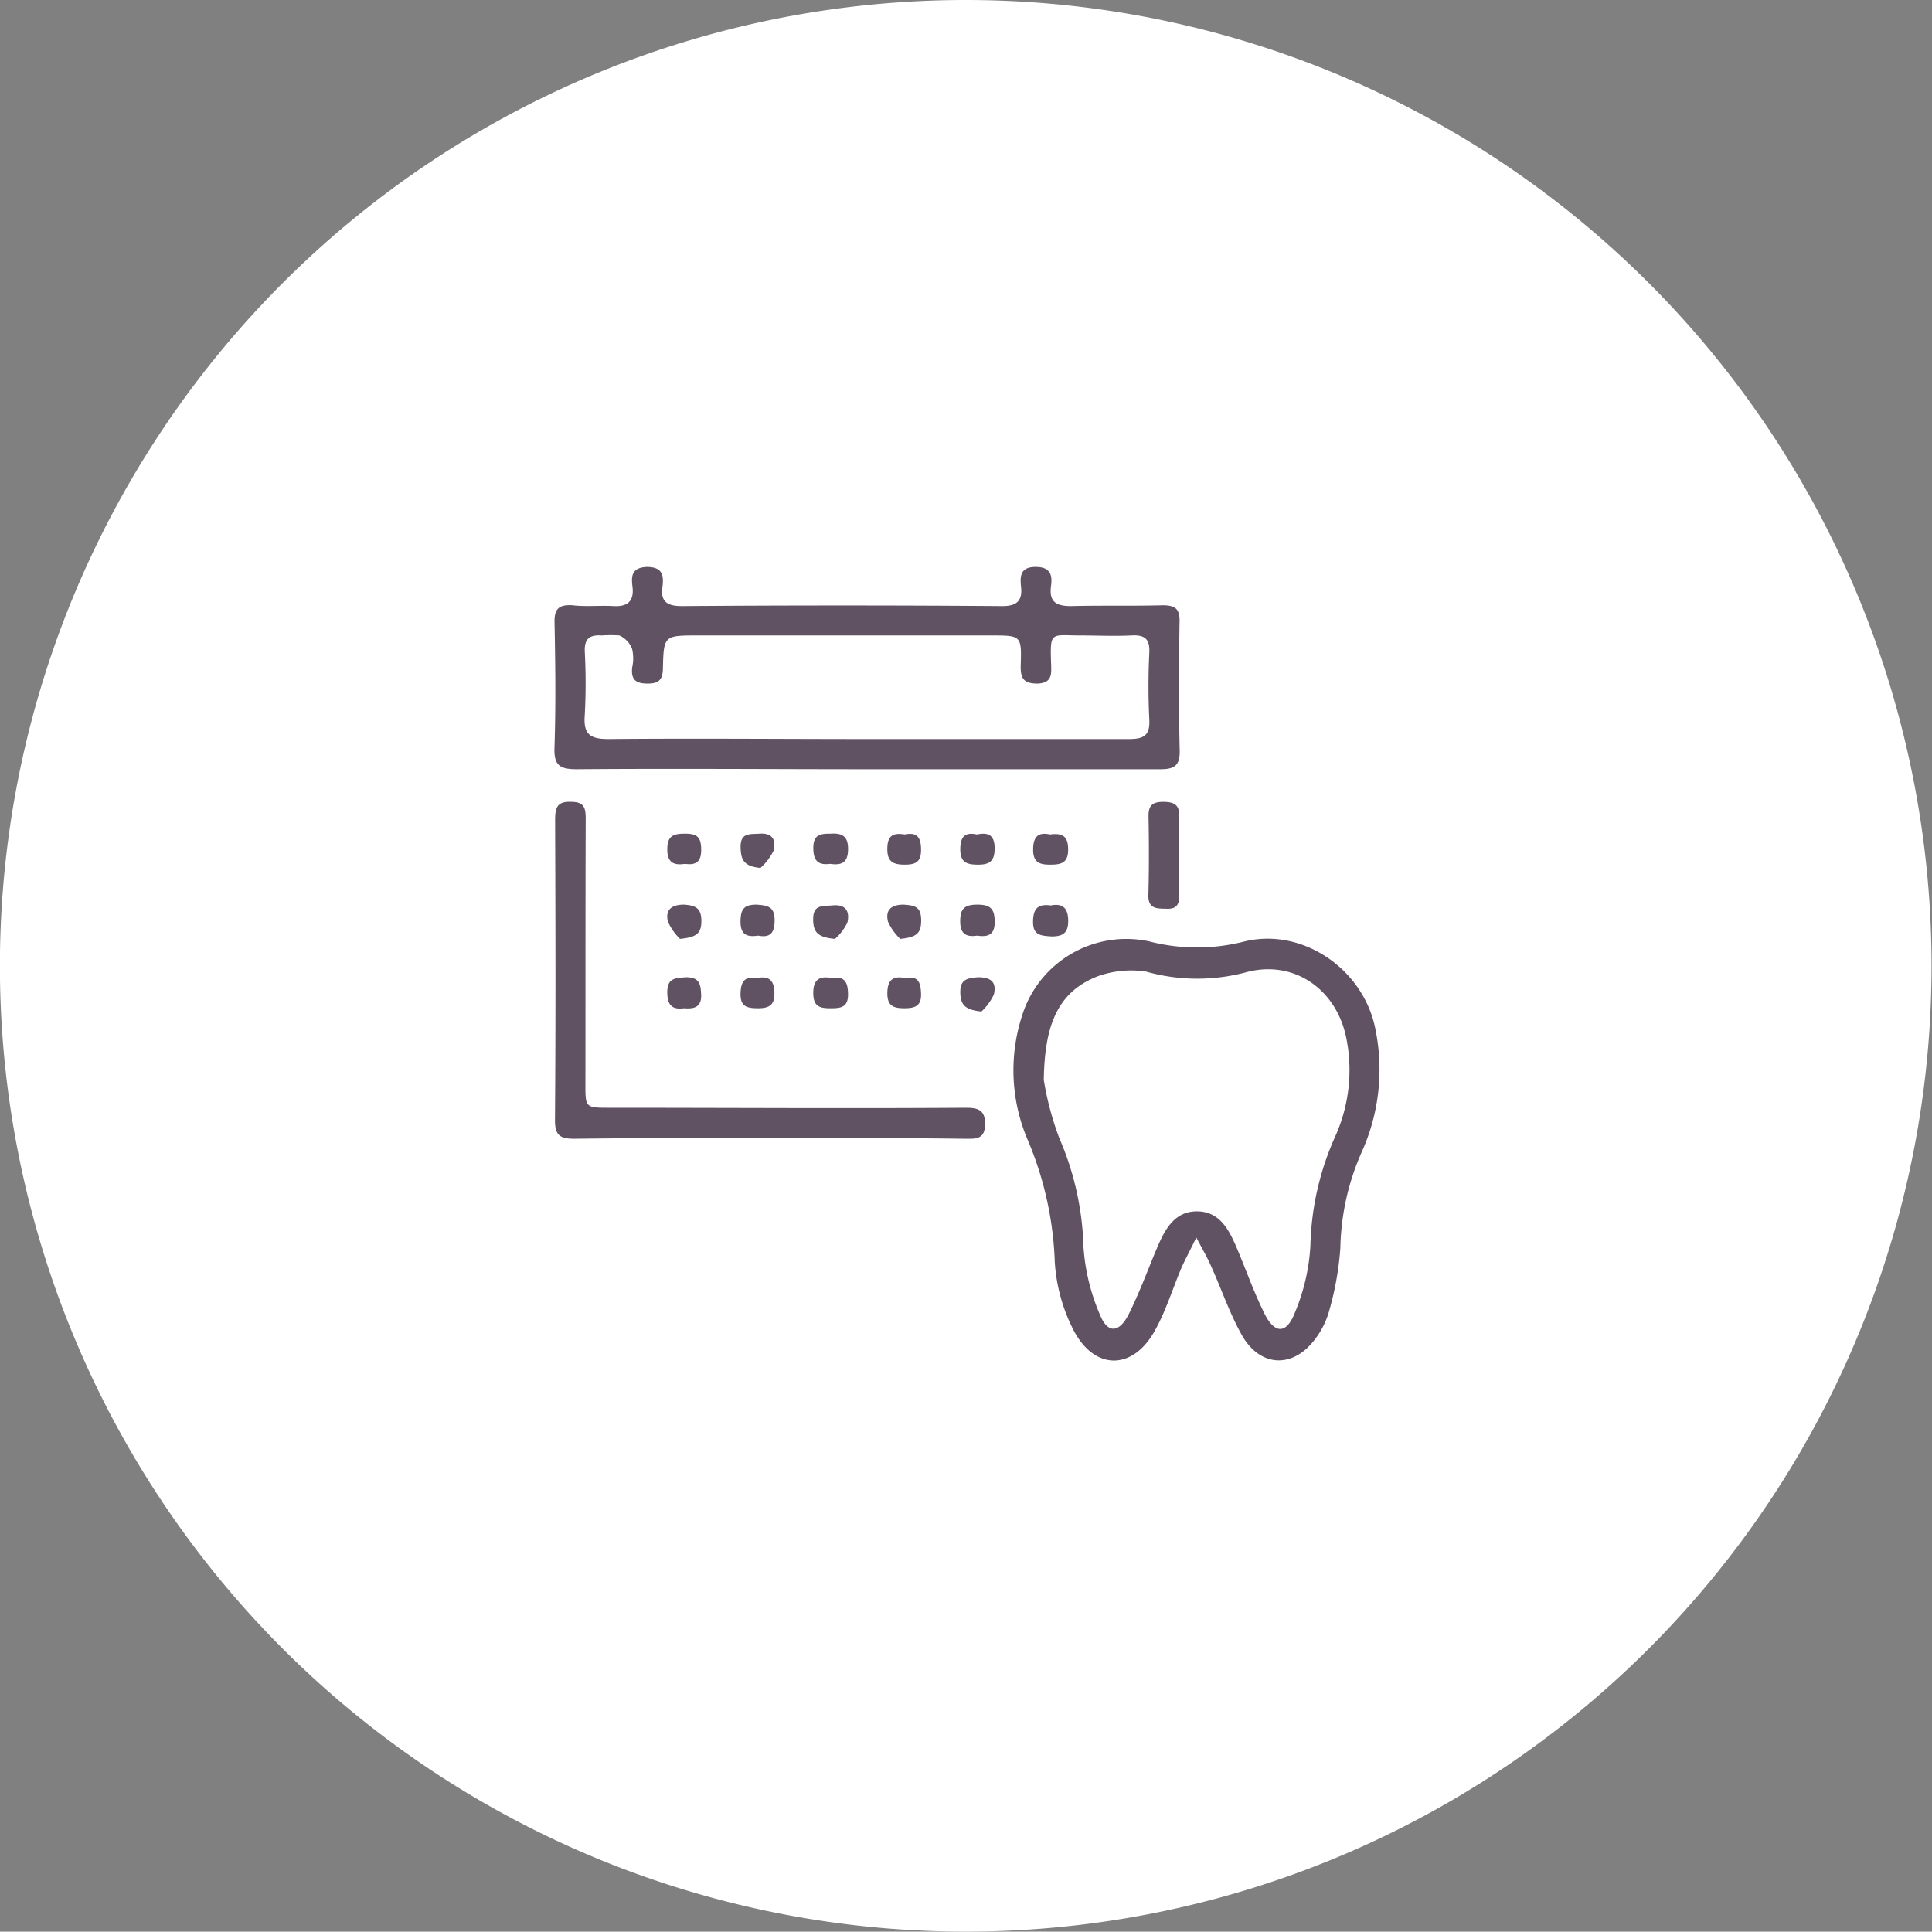
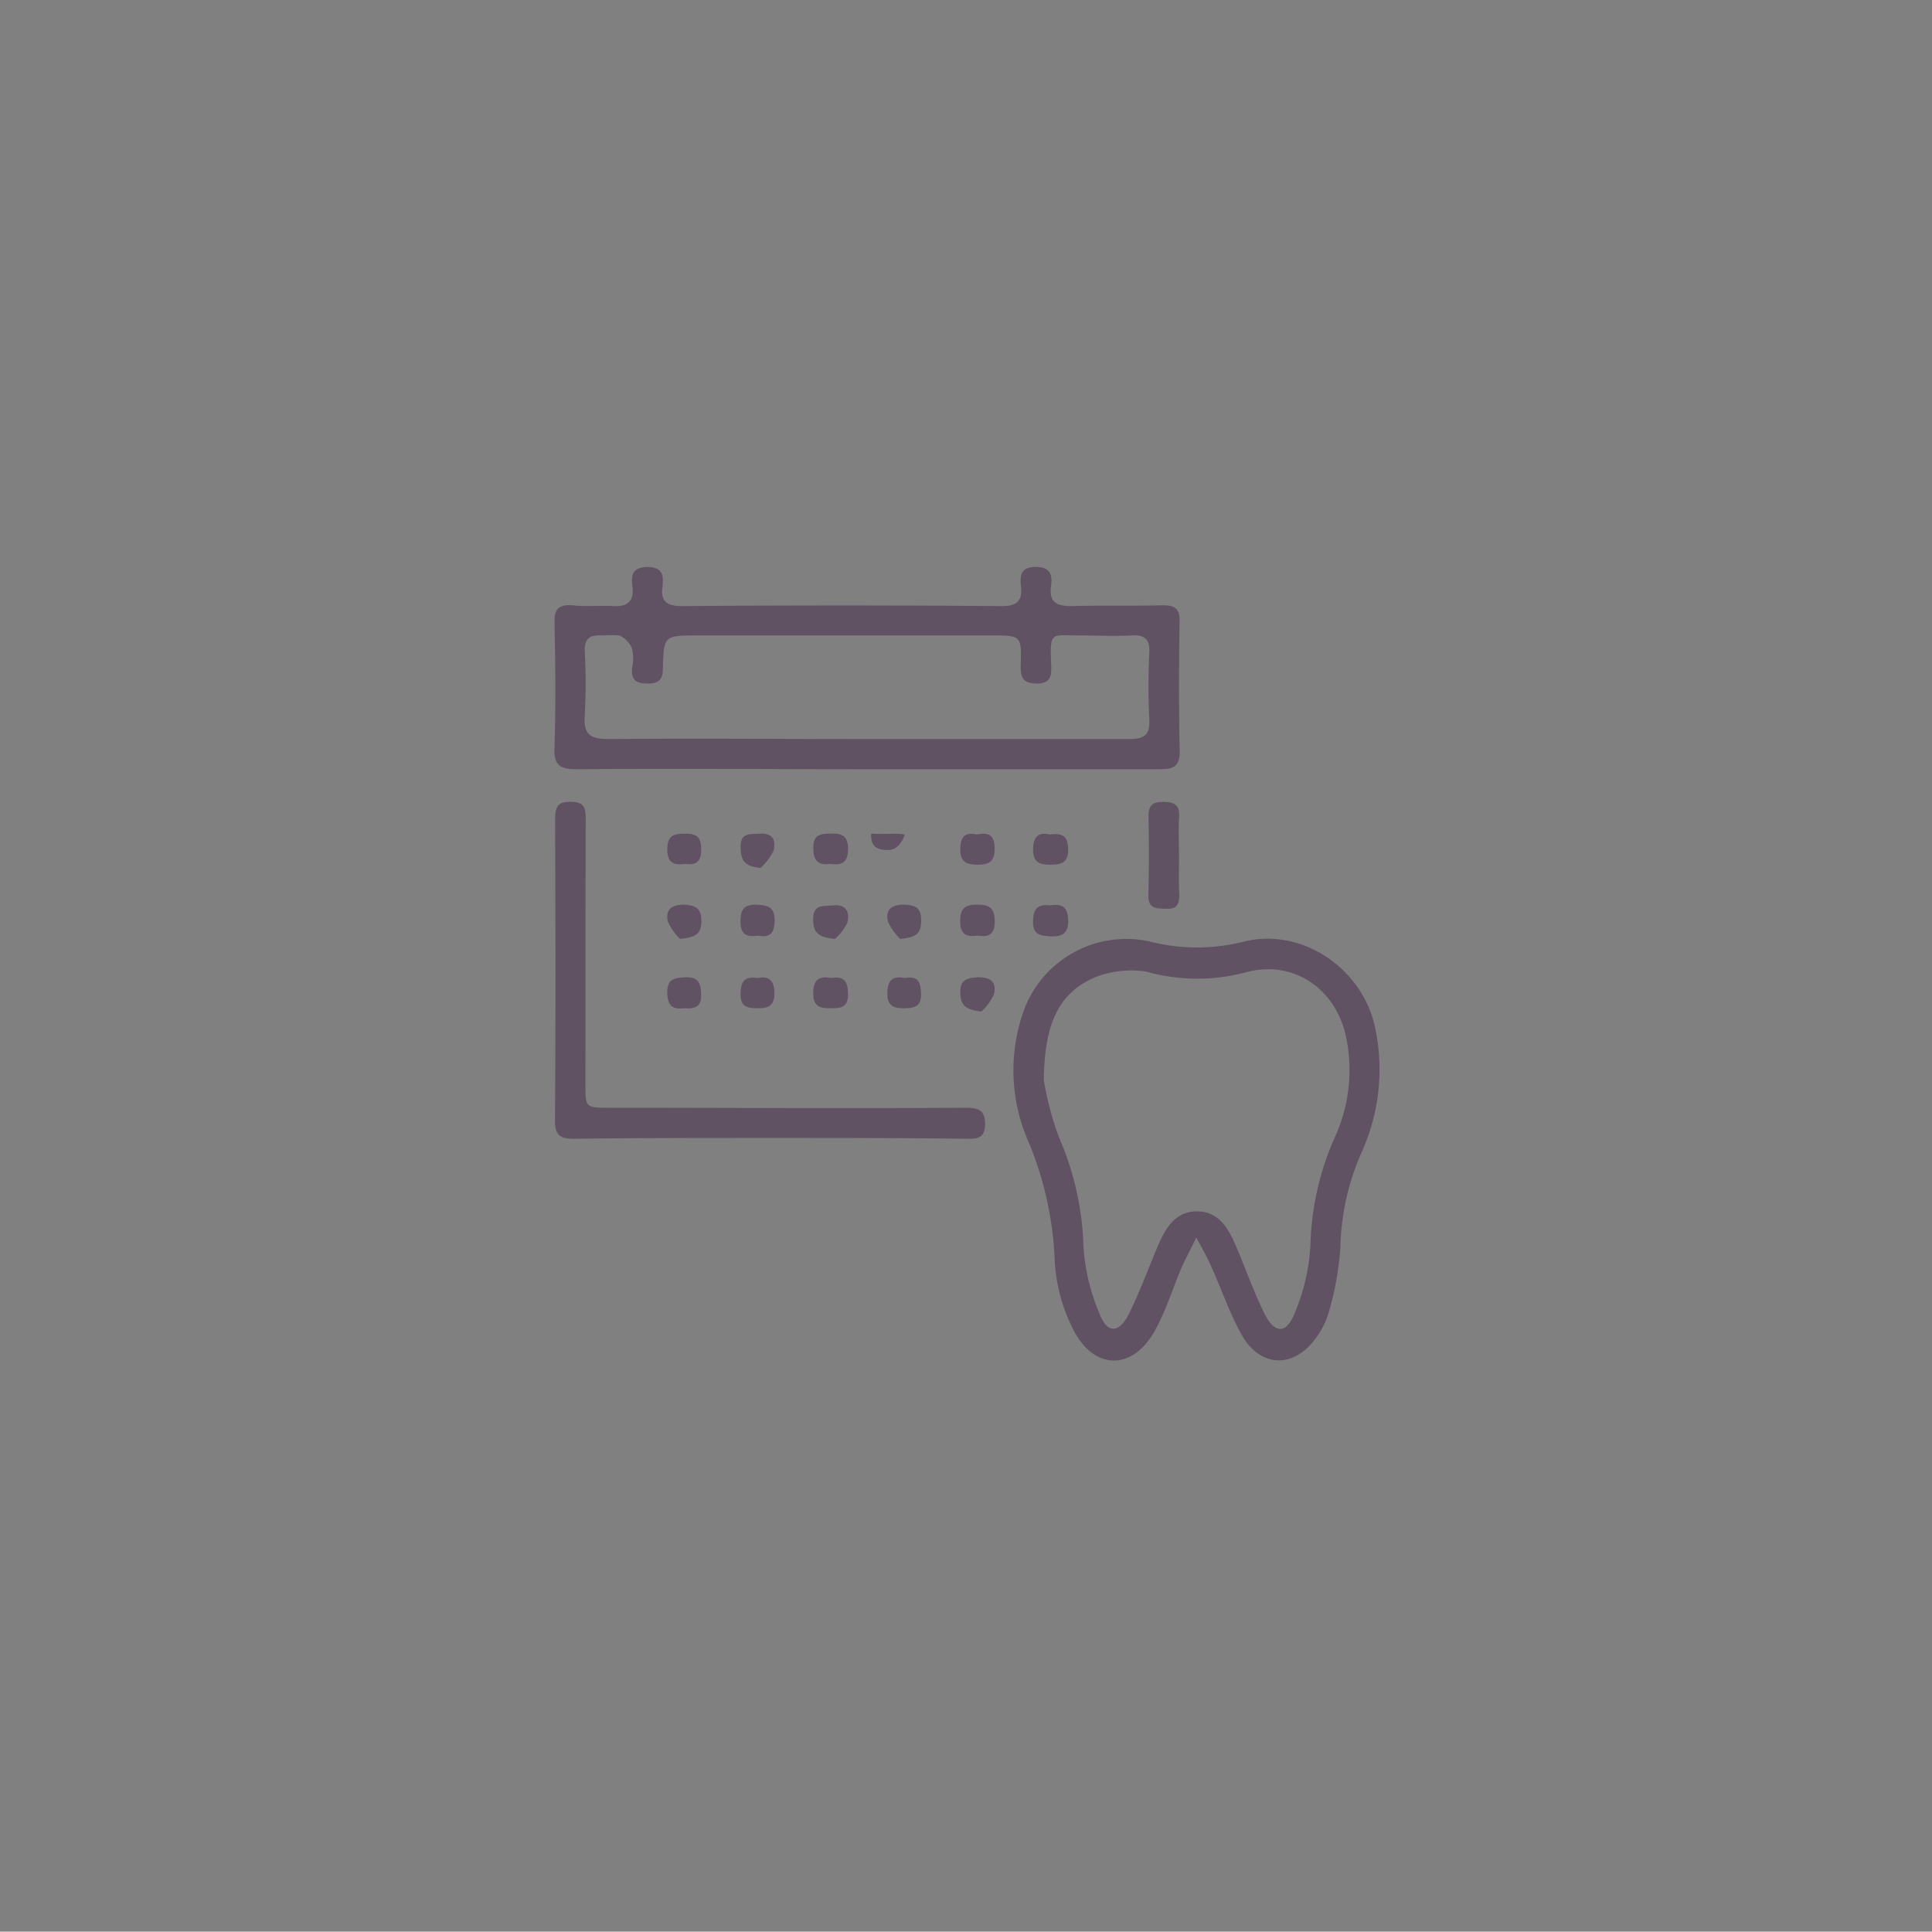
<svg xmlns="http://www.w3.org/2000/svg" id="icn_index_reason04.svg" width="236.844" height="236.8" viewBox="0 0 236.844 236.8">
  <rect x="0" y="0" width="236.844" height="236.8" fill="#808080" stroke="none" />
  <defs>
    <style>
      .cls-1 {
        fill: #fff;
      }

      .cls-1, .cls-2 {
        fill-rule: evenodd;
      }

      .cls-2 {
        fill: #605163;
      }
    </style>
  </defs>
-   <path id="楕円形_1054" data-name="楕円形 1054" class="cls-1" d="M567.266,27425a118.4,118.4,0,1,1-118.433,118.4A118.411,118.411,0,0,1,567.266,27425Z" transform="translate(-448.844 -27425)" />
-   <path id="シェイプ_1307" data-name="シェイプ 1307" class="cls-2" d="M555.085,27519.3c-11.836,0-23.673-.1-35.508,0-2.018,0-2.837-.4-2.761-2.6,0.173-5.1.113-10.2,0.009-15.4-0.035-1.7.549-2.2,2.218-2.1,1.668,0.2,3.361,0,5.034.1,1.8,0.1,2.514-.7,2.3-2.4-0.158-1.3-.1-2.3,1.743-2.4,1.943,0,2.123,1,1.93,2.5-0.254,1.8.668,2.3,2.361,2.3q19.674-.15,39.348,0c1.874,0,2.438-.8,2.251-2.4-0.15-1.4-.007-2.4,1.8-2.4,1.725,0,2.075.9,1.882,2.3-0.26,1.9.529,2.5,2.428,2.5,3.756-.1,7.519,0,11.275-0.1,1.6,0,2.076.5,2.052,2-0.082,5.3-.106,10.6.017,15.8,0.044,1.9-.7,2.3-2.388,2.3H555.085Zm0.027-3.7h32.149c1.881,0,2.571-.5,2.476-2.4-0.135-2.7-.13-5.5,0-8.2,0.083-1.7-.585-2.2-2.231-2.1-2.072.1-4.157,0-6.236,0-3.626,0-3.72-.6-3.567,3.6,0.043,1.2.077,2.2-1.628,2.3-1.746,0-2.155-.6-2.1-2.3,0.116-3.6.028-3.6-3.6-3.6H534.389c-4.134,0-4.189,0-4.28,4.1-0.03,1.3-.5,1.8-1.833,1.8-1.414,0-2.117-.4-1.93-2a4.98,4.98,0,0,0-.027-2.3,3.027,3.027,0,0,0-1.544-1.6,15.165,15.165,0,0,0-2.133,0c-1.535-.1-2.175.4-2.109,2a72.247,72.247,0,0,1-.011,7.9c-0.159,2.3.781,2.8,2.921,2.8C534,27515.5,544.556,27515.6,555.112,27515.6Zm40.391,61.1c-0.82,1.7-1.369,2.7-1.815,3.7-1.063,2.5-1.885,5.2-3.15,7.5-2.671,5.1-7.449,5.2-10.072.2a21.158,21.158,0,0,1-2.317-8.4,41.918,41.918,0,0,0-3.295-14.9,21.693,21.693,0,0,1-.744-15.2,13.384,13.384,0,0,1,15.6-9.2,23.37,23.37,0,0,0,11.746,0c7.184-1.7,14.653,3.5,16.027,10.9a24.556,24.556,0,0,1-1.694,14.9,30.448,30.448,0,0,0-2.631,11.8,37.44,37.44,0,0,1-1.459,8,10.218,10.218,0,0,1-1.665,3.2c-2.709,3.6-6.709,3.4-8.937-.5-1.521-2.7-2.524-5.7-3.793-8.5C596.873,27579.2,596.334,27578.3,595.5,27576.7Zm-18.7-19.3a36.95,36.95,0,0,0,1.892,7.1,35.935,35.935,0,0,1,2.974,13.4,25.238,25.238,0,0,0,2.03,8.3c0.926,2.3,2.325,2.2,3.468,0,1.259-2.5,2.227-5.1,3.3-7.7,1-2.4,2.125-5,5.109-5s4.1,2.6,5.1,5c1.038,2.5,1.97,5.1,3.163,7.5,1.225,2.5,2.678,2.6,3.712,0a24.833,24.833,0,0,0,1.936-8.3,34.593,34.593,0,0,1,2.959-13.2,19.83,19.83,0,0,0,1.409-12.4c-1.253-5.9-6.467-9.5-12.29-7.9a23.154,23.154,0,0,1-12.251-.1,12.182,12.182,0,0,0-5.956.6C578.3,27546.7,576.9,27551,576.8,27557.4Zm-33.59,7.1c-8,0-15.991,0-23.986.1-1.7,0-2.363-.4-2.348-2.3,0.094-12.2.062-24.4,0.017-36.6-0.006-1.5.1-2.5,1.991-2.4,1.6,0,1.763.8,1.758,2.1-0.04,10.8-.019,21.6-0.034,32.4-0.005,3-.032,3,2.97,3,14.551,0,29.1.1,43.655,0,1.559,0,2.375.3,2.368,2-0.008,1.9-1.161,1.8-2.4,1.8C559.206,27564.5,551.211,27564.5,543.215,27564.5Zm50.171-34.7c0,1.5-.057,3.1.018,4.7,0.058,1.3-.217,2-1.673,1.9-1.263,0-2.152-.1-2.106-1.7,0.09-3.2.078-6.4,0.019-9.6-0.025-1.3.434-1.8,1.79-1.8,1.409,0,2.058.4,1.962,1.9s-0.021,3-.021,4.6h0.011Zm-42.77,1.1c-1.5.2-2.08-.4-2.065-2s0.88-1.7,2.131-1.7c1.516-.1,2.162.4,2.127,2S551.946,27531.1,550.616,27530.9Zm17.979-3.6c1.47-.3,2.206.1,2.183,1.8-0.021,1.5-.663,1.9-2.033,1.9-1.43,0-2.213-.3-2.177-2C566.6,27527.5,567.2,27527,568.6,27527.3Zm-17.828,17.6c1.69-.3,2.029.6,2.04,2,0.014,1.7-1.047,1.7-2.233,1.7-1.35,0-2.035-.3-2.031-1.9S549.31,27544.6,550.767,27544.9Zm18.394,4.1c-1.987-.2-2.556-0.8-2.591-2.3-0.039-1.6.778-1.8,2.191-1.9,1.681,0,2.255.7,1.927,2.1A6.707,6.707,0,0,1,569.161,27549Zm-36.331-18.1c-1.325.2-2.16-.1-2.181-1.7-0.021-1.7.68-2,2.166-2,1.467,0,1.966.4,1.99,1.9S534.215,27531.1,532.83,27530.9Zm26.941-3.6c1.46-.3,1.961.3,1.986,1.8s-0.571,1.9-1.99,1.9c-1.5,0-2.171-.4-2.145-2C557.648,27527.3,558.455,27527.1,559.771,27527.3Zm-27.1,21.3c-1.443.2-2-.4-2.023-1.9-0.022-1.8.934-1.8,2.293-1.9,1.618,0,1.8.8,1.858,2.1C534.87,27548.5,533.927,27548.7,532.671,27548.6Zm27.138-3.7c1.59-.3,1.9.5,1.948,1.9,0.055,1.5-.7,1.8-2.048,1.8s-2.079-.3-2.083-1.8C557.622,27545.1,558.338,27544.6,559.809,27544.9Zm-0.6-4.8a6.8,6.8,0,0,1-1.5-2.1c-0.33-1.3.224-2.1,1.911-2.1,1.467,0.1,2.166.3,2.15,2C561.758,27539.4,561.21,27539.9,559.211,27540.1Zm18.348-12.8c1.526-.2,2.185.2,2.23,1.7,0.05,1.8-.817,2-2.222,2-1.317,0-2.088-.3-2.068-1.9S576.175,27527,577.559,27527.3Zm-8.927,12.4c-1.313.2-2.06-.2-2.072-1.7-0.011-1.6.518-2.1,2.1-2.1s2.124,0.5,2.131,2.1S569.972,27539.9,568.632,27539.7Zm-26.559-8.3c-2.131-.2-2.37-1.1-2.431-2.4-0.087-2,1.142-1.7,2.345-1.8,1.678-.1,2,0.9,1.685,2.1A6.984,6.984,0,0,1,542.073,27531.4Zm9.124,8.7c-2.084-.2-2.66-0.8-2.663-2.4,0-1.8,1.072-1.6,2.317-1.7,1.74-.2,2.187.8,1.877,2.1A6.312,6.312,0,0,1,551.2,27540.1Zm-9.5,4.8c1.433-.3,2.059.3,2.086,1.8,0.026,1.4-.516,1.9-1.971,1.9-1.439,0-2.24-.2-2.178-1.9C539.684,27545.1,540.319,27544.7,541.692,27544.9Zm-9.485-4.8a6.877,6.877,0,0,1-1.48-2.1c-0.35-1.4.368-2.1,1.966-2.1,1.513,0.1,2.126.5,2.131,2C534.829,27539.5,534.144,27539.9,532.207,27540.1Zm45.449-4.1c1.544-.3,2.135.4,2.139,1.9s-0.694,1.9-2.042,1.9c-1.3-.1-2.311-0.1-2.269-1.9C575.522,27536.3,576.166,27535.8,577.656,27536Zm-35.859,3.7c-1.419.2-2.227-.1-2.171-1.9,0.046-1.4.487-1.9,1.967-1.9,1.462,0.1,2.238.3,2.211,2C543.781,27539.3,543.315,27540,541.8,27539.7Z" transform="translate(-448.844 -27425)" />
+   <path id="シェイプ_1307" data-name="シェイプ 1307" class="cls-2" d="M555.085,27519.3c-11.836,0-23.673-.1-35.508,0-2.018,0-2.837-.4-2.761-2.6,0.173-5.1.113-10.2,0.009-15.4-0.035-1.7.549-2.2,2.218-2.1,1.668,0.2,3.361,0,5.034.1,1.8,0.1,2.514-.7,2.3-2.4-0.158-1.3-.1-2.3,1.743-2.4,1.943,0,2.123,1,1.93,2.5-0.254,1.8.668,2.3,2.361,2.3q19.674-.15,39.348,0c1.874,0,2.438-.8,2.251-2.4-0.15-1.4-.007-2.4,1.8-2.4,1.725,0,2.075.9,1.882,2.3-0.26,1.9.529,2.5,2.428,2.5,3.756-.1,7.519,0,11.275-0.1,1.6,0,2.076.5,2.052,2-0.082,5.3-.106,10.6.017,15.8,0.044,1.9-.7,2.3-2.388,2.3H555.085Zm0.027-3.7h32.149c1.881,0,2.571-.5,2.476-2.4-0.135-2.7-.13-5.5,0-8.2,0.083-1.7-.585-2.2-2.231-2.1-2.072.1-4.157,0-6.236,0-3.626,0-3.72-.6-3.567,3.6,0.043,1.2.077,2.2-1.628,2.3-1.746,0-2.155-.6-2.1-2.3,0.116-3.6.028-3.6-3.6-3.6H534.389c-4.134,0-4.189,0-4.28,4.1-0.03,1.3-.5,1.8-1.833,1.8-1.414,0-2.117-.4-1.93-2a4.98,4.98,0,0,0-.027-2.3,3.027,3.027,0,0,0-1.544-1.6,15.165,15.165,0,0,0-2.133,0c-1.535-.1-2.175.4-2.109,2a72.247,72.247,0,0,1-.011,7.9c-0.159,2.3.781,2.8,2.921,2.8C534,27515.5,544.556,27515.6,555.112,27515.6Zm40.391,61.1c-0.82,1.7-1.369,2.7-1.815,3.7-1.063,2.5-1.885,5.2-3.15,7.5-2.671,5.1-7.449,5.2-10.072.2a21.158,21.158,0,0,1-2.317-8.4,41.918,41.918,0,0,0-3.295-14.9,21.693,21.693,0,0,1-.744-15.2,13.384,13.384,0,0,1,15.6-9.2,23.37,23.37,0,0,0,11.746,0c7.184-1.7,14.653,3.5,16.027,10.9a24.556,24.556,0,0,1-1.694,14.9,30.448,30.448,0,0,0-2.631,11.8,37.44,37.44,0,0,1-1.459,8,10.218,10.218,0,0,1-1.665,3.2c-2.709,3.6-6.709,3.4-8.937-.5-1.521-2.7-2.524-5.7-3.793-8.5C596.873,27579.2,596.334,27578.3,595.5,27576.7Zm-18.7-19.3a36.95,36.95,0,0,0,1.892,7.1,35.935,35.935,0,0,1,2.974,13.4,25.238,25.238,0,0,0,2.03,8.3c0.926,2.3,2.325,2.2,3.468,0,1.259-2.5,2.227-5.1,3.3-7.7,1-2.4,2.125-5,5.109-5s4.1,2.6,5.1,5c1.038,2.5,1.97,5.1,3.163,7.5,1.225,2.5,2.678,2.6,3.712,0a24.833,24.833,0,0,0,1.936-8.3,34.593,34.593,0,0,1,2.959-13.2,19.83,19.83,0,0,0,1.409-12.4c-1.253-5.9-6.467-9.5-12.29-7.9a23.154,23.154,0,0,1-12.251-.1,12.182,12.182,0,0,0-5.956.6C578.3,27546.7,576.9,27551,576.8,27557.4Zm-33.59,7.1c-8,0-15.991,0-23.986.1-1.7,0-2.363-.4-2.348-2.3,0.094-12.2.062-24.4,0.017-36.6-0.006-1.5.1-2.5,1.991-2.4,1.6,0,1.763.8,1.758,2.1-0.04,10.8-.019,21.6-0.034,32.4-0.005,3-.032,3,2.97,3,14.551,0,29.1.1,43.655,0,1.559,0,2.375.3,2.368,2-0.008,1.9-1.161,1.8-2.4,1.8C559.206,27564.5,551.211,27564.5,543.215,27564.5Zm50.171-34.7c0,1.5-.057,3.1.018,4.7,0.058,1.3-.217,2-1.673,1.9-1.263,0-2.152-.1-2.106-1.7,0.09-3.2.078-6.4,0.019-9.6-0.025-1.3.434-1.8,1.79-1.8,1.409,0,2.058.4,1.962,1.9s-0.021,3-.021,4.6h0.011Zm-42.77,1.1c-1.5.2-2.08-.4-2.065-2s0.88-1.7,2.131-1.7c1.516-.1,2.162.4,2.127,2S551.946,27531.1,550.616,27530.9Zm17.979-3.6c1.47-.3,2.206.1,2.183,1.8-0.021,1.5-.663,1.9-2.033,1.9-1.43,0-2.213-.3-2.177-2C566.6,27527.5,567.2,27527,568.6,27527.3Zm-17.828,17.6c1.69-.3,2.029.6,2.04,2,0.014,1.7-1.047,1.7-2.233,1.7-1.35,0-2.035-.3-2.031-1.9S549.31,27544.6,550.767,27544.9Zm18.394,4.1c-1.987-.2-2.556-0.8-2.591-2.3-0.039-1.6.778-1.8,2.191-1.9,1.681,0,2.255.7,1.927,2.1A6.707,6.707,0,0,1,569.161,27549Zm-36.331-18.1c-1.325.2-2.16-.1-2.181-1.7-0.021-1.7.68-2,2.166-2,1.467,0,1.966.4,1.99,1.9S534.215,27531.1,532.83,27530.9Zm26.941-3.6s-0.571,1.9-1.99,1.9c-1.5,0-2.171-.4-2.145-2C557.648,27527.3,558.455,27527.1,559.771,27527.3Zm-27.1,21.3c-1.443.2-2-.4-2.023-1.9-0.022-1.8.934-1.8,2.293-1.9,1.618,0,1.8.8,1.858,2.1C534.87,27548.5,533.927,27548.7,532.671,27548.6Zm27.138-3.7c1.59-.3,1.9.5,1.948,1.9,0.055,1.5-.7,1.8-2.048,1.8s-2.079-.3-2.083-1.8C557.622,27545.1,558.338,27544.6,559.809,27544.9Zm-0.6-4.8a6.8,6.8,0,0,1-1.5-2.1c-0.33-1.3.224-2.1,1.911-2.1,1.467,0.1,2.166.3,2.15,2C561.758,27539.4,561.21,27539.9,559.211,27540.1Zm18.348-12.8c1.526-.2,2.185.2,2.23,1.7,0.05,1.8-.817,2-2.222,2-1.317,0-2.088-.3-2.068-1.9S576.175,27527,577.559,27527.3Zm-8.927,12.4c-1.313.2-2.06-.2-2.072-1.7-0.011-1.6.518-2.1,2.1-2.1s2.124,0.5,2.131,2.1S569.972,27539.9,568.632,27539.7Zm-26.559-8.3c-2.131-.2-2.37-1.1-2.431-2.4-0.087-2,1.142-1.7,2.345-1.8,1.678-.1,2,0.9,1.685,2.1A6.984,6.984,0,0,1,542.073,27531.4Zm9.124,8.7c-2.084-.2-2.66-0.8-2.663-2.4,0-1.8,1.072-1.6,2.317-1.7,1.74-.2,2.187.8,1.877,2.1A6.312,6.312,0,0,1,551.2,27540.1Zm-9.5,4.8c1.433-.3,2.059.3,2.086,1.8,0.026,1.4-.516,1.9-1.971,1.9-1.439,0-2.24-.2-2.178-1.9C539.684,27545.1,540.319,27544.7,541.692,27544.9Zm-9.485-4.8a6.877,6.877,0,0,1-1.48-2.1c-0.35-1.4.368-2.1,1.966-2.1,1.513,0.1,2.126.5,2.131,2C534.829,27539.5,534.144,27539.9,532.207,27540.1Zm45.449-4.1c1.544-.3,2.135.4,2.139,1.9s-0.694,1.9-2.042,1.9c-1.3-.1-2.311-0.1-2.269-1.9C575.522,27536.3,576.166,27535.8,577.656,27536Zm-35.859,3.7c-1.419.2-2.227-.1-2.171-1.9,0.046-1.4.487-1.9,1.967-1.9,1.462,0.1,2.238.3,2.211,2C543.781,27539.3,543.315,27540,541.8,27539.7Z" transform="translate(-448.844 -27425)" />
</svg>